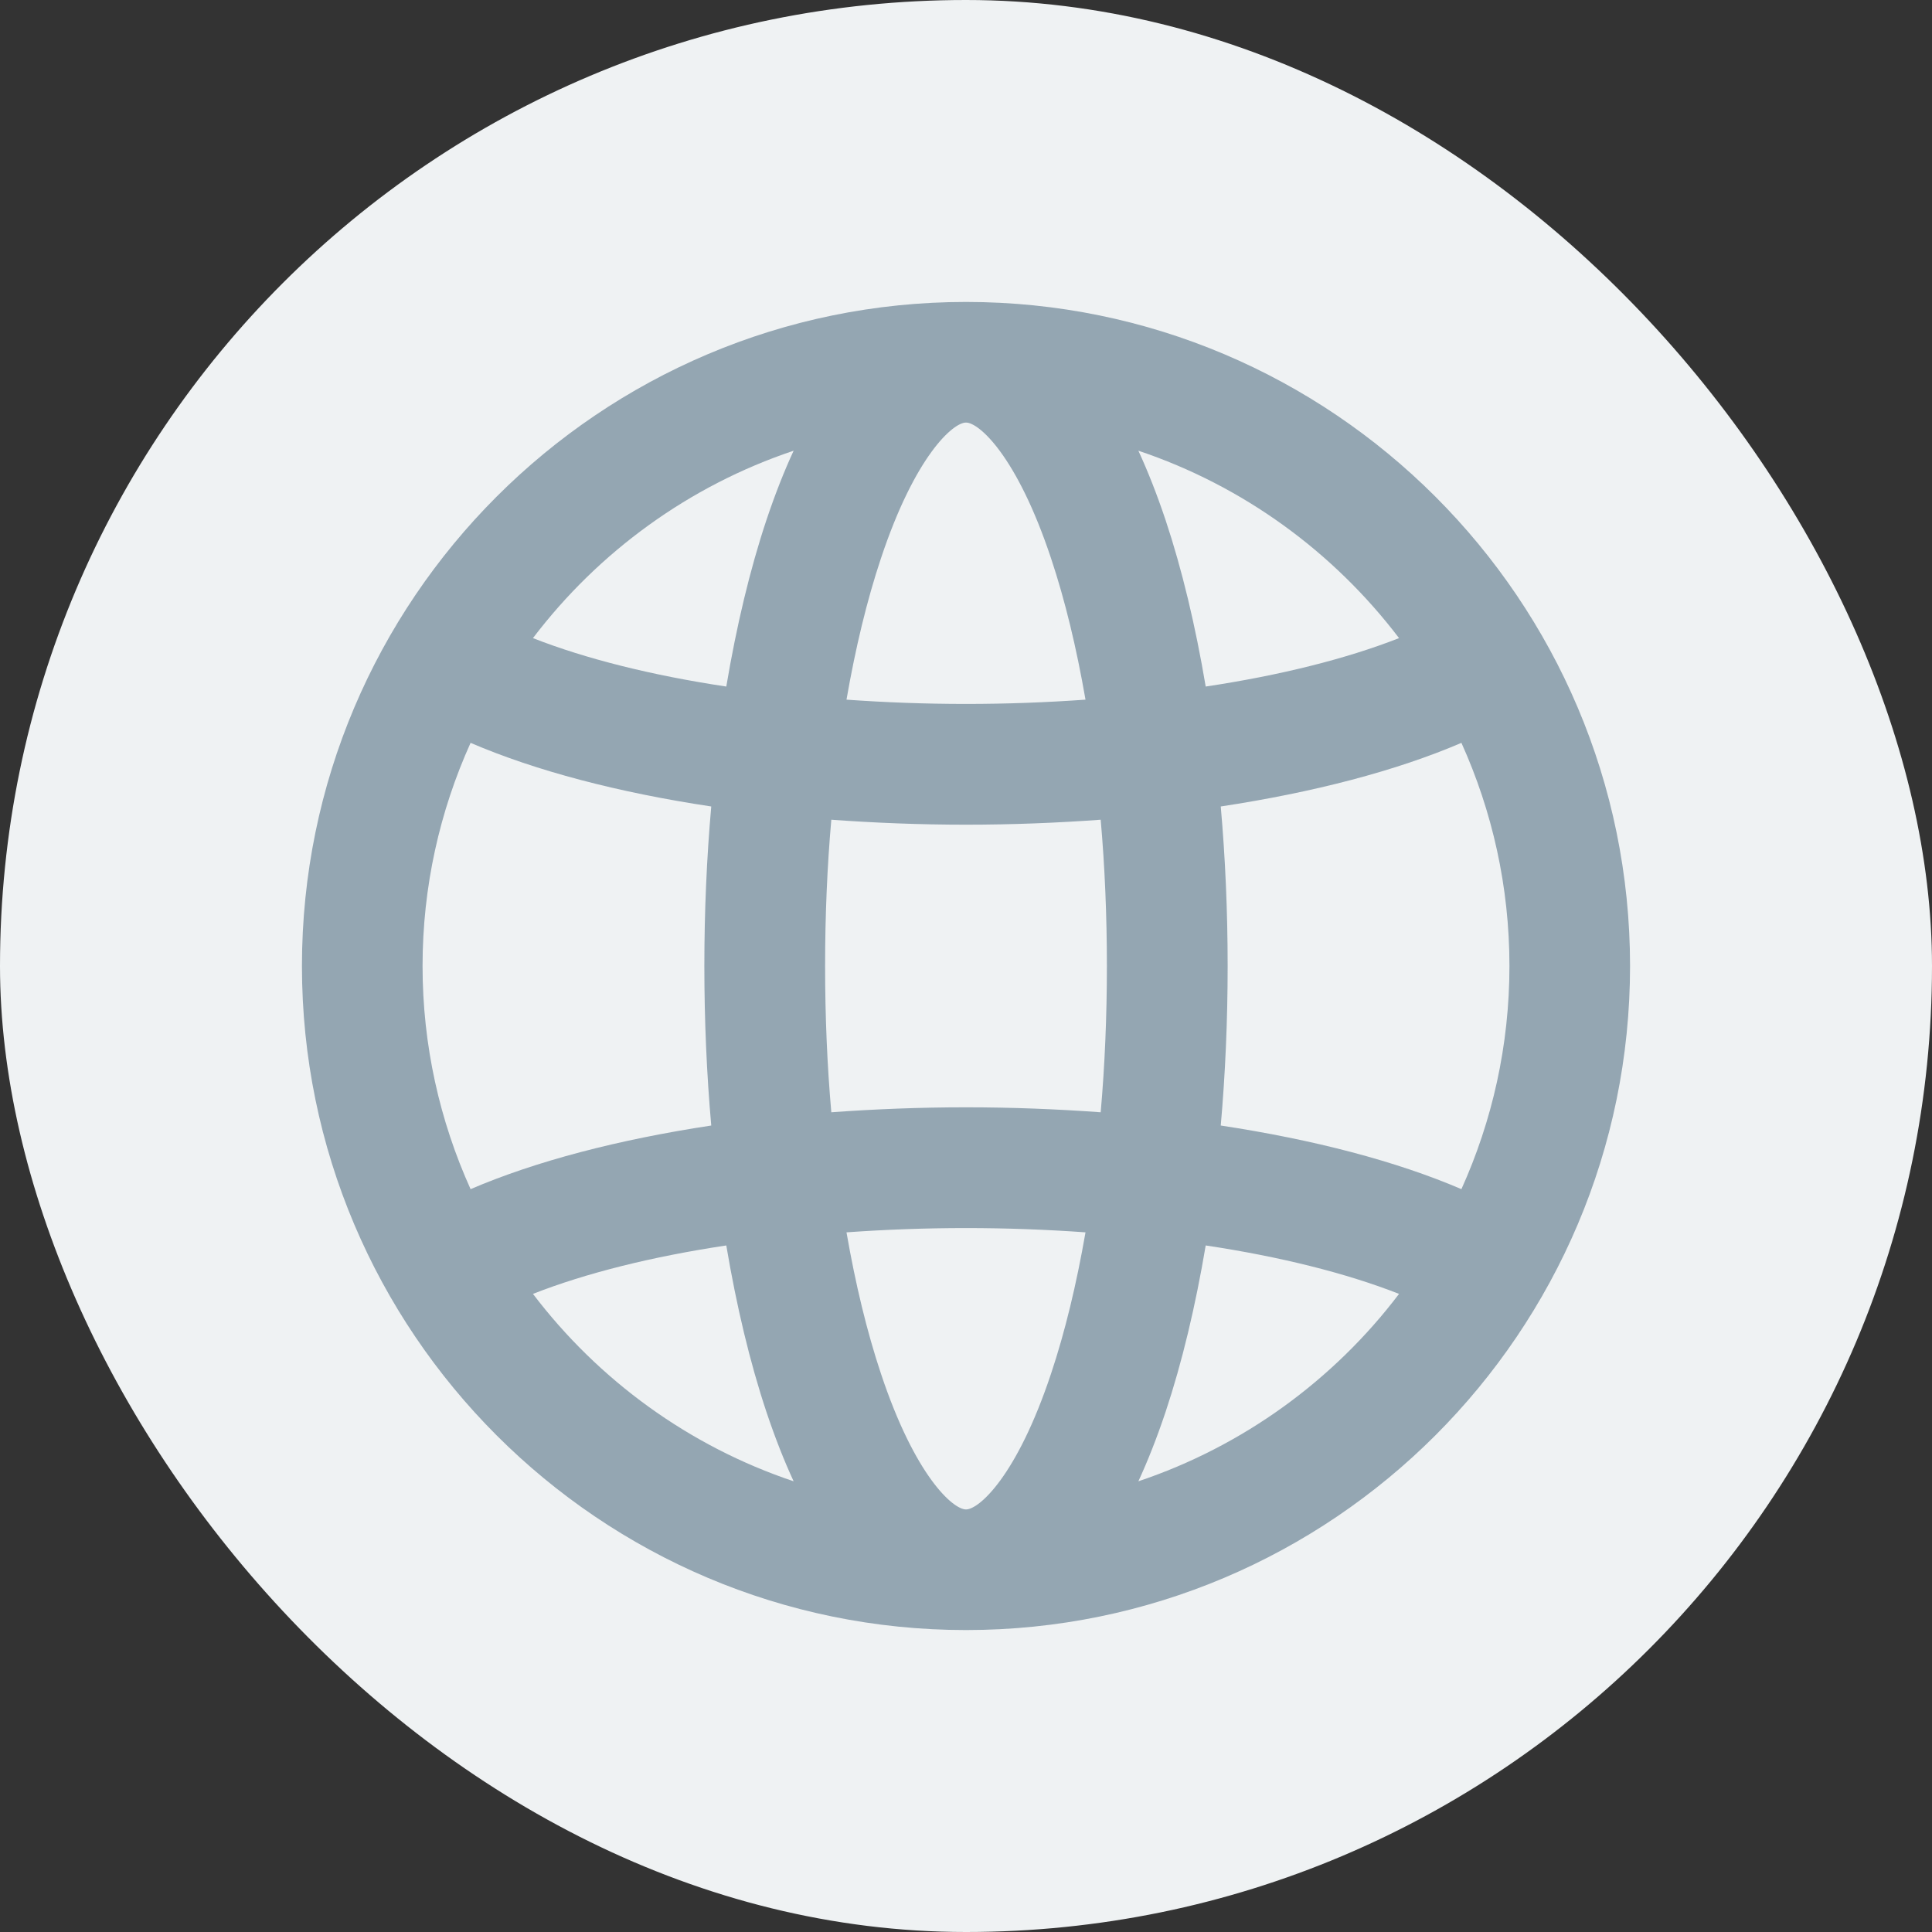
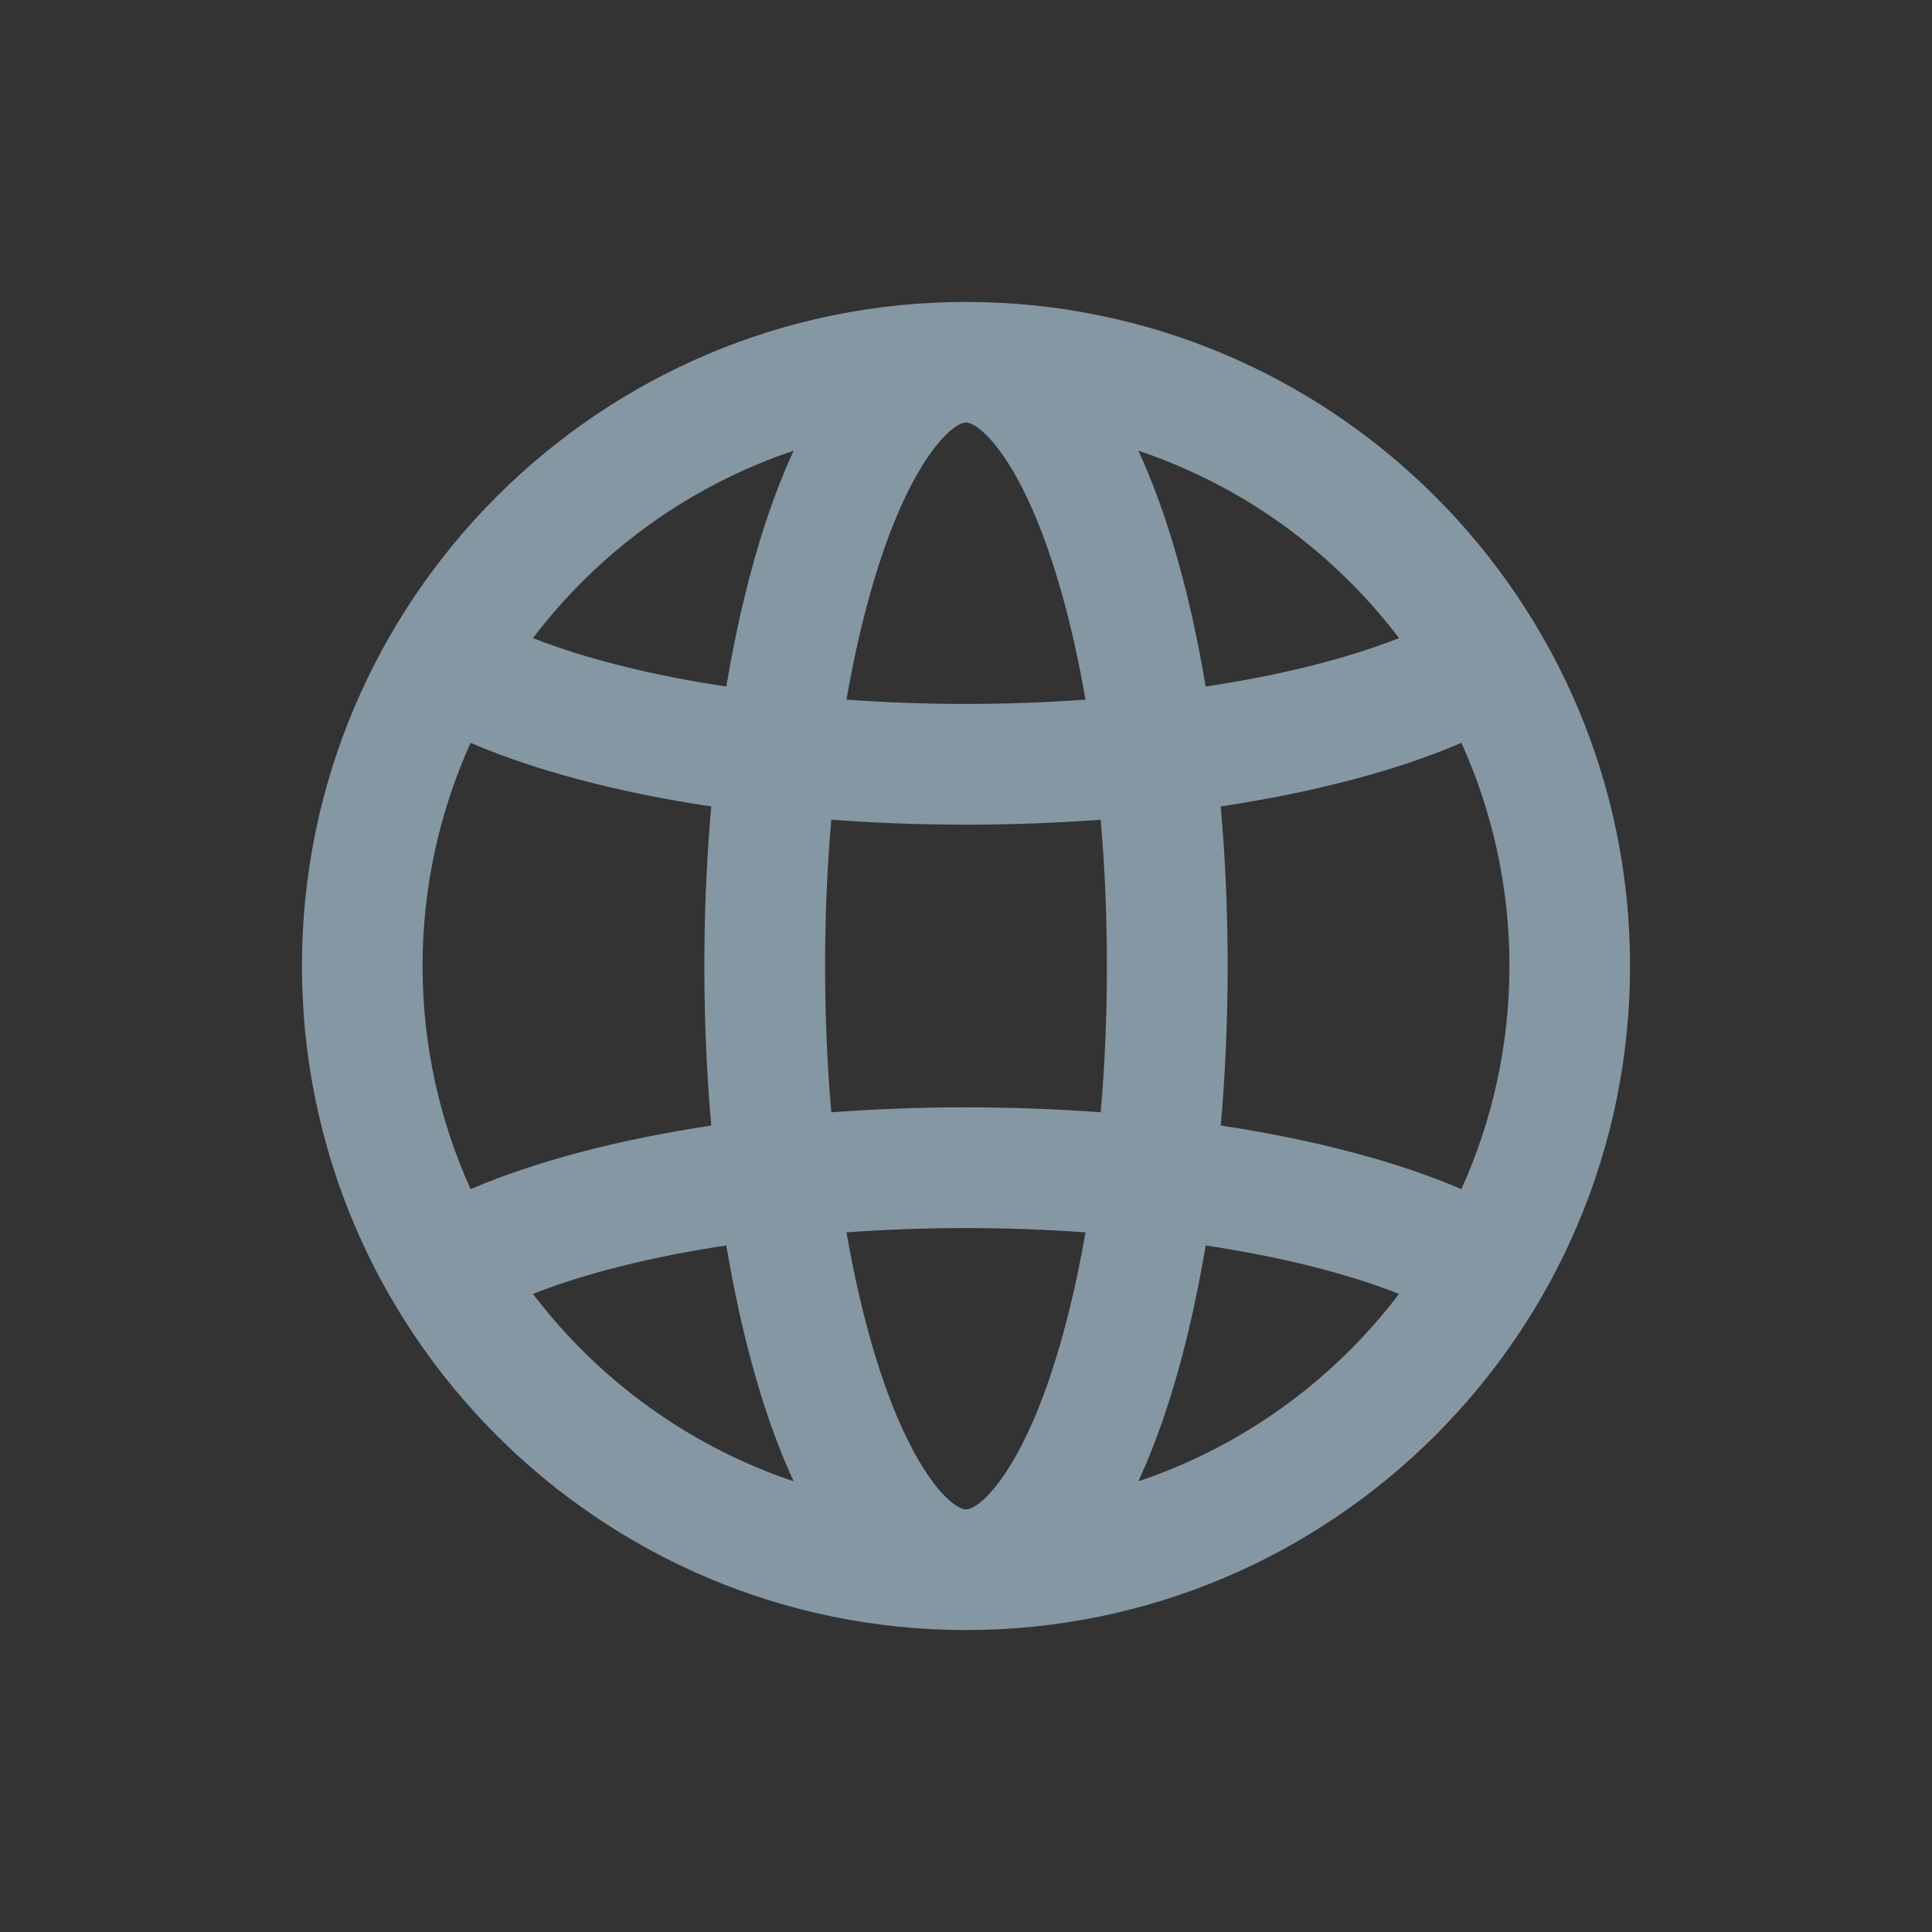
<svg xmlns="http://www.w3.org/2000/svg" width="14" height="14" viewBox="0 0 14 14" fill="none">
  <rect x="0" y="0" width="14" height="14" fill="#333333" stroke="none" />
-   <rect width="14" height="14" rx="7" fill="#EFF2F3" />
  <g opacity="0.92">
    <path d="M7 11.812C9.654 11.812 11.812 9.654 11.812 7C11.812 4.346 9.654 2.188 7 2.188C4.346 2.188 2.188 4.346 2.188 7C2.188 9.654 4.346 11.812 7 11.812ZM3.862 9.376C4.244 9.226 4.724 9.106 5.263 9.025C5.337 9.464 5.434 9.872 5.554 10.232C5.617 10.42 5.683 10.587 5.751 10.734C4.993 10.48 4.337 10.001 3.862 9.376ZM3.062 7C3.062 6.424 3.187 5.877 3.41 5.383C3.883 5.586 4.481 5.743 5.154 5.844C5.121 6.217 5.104 6.605 5.104 7C5.104 7.395 5.121 7.783 5.154 8.156C4.481 8.258 3.883 8.414 3.41 8.617C3.187 8.123 3.062 7.576 3.062 7ZM7 3.062C7.094 3.062 7.369 3.303 7.616 4.045C7.718 4.35 7.801 4.696 7.866 5.07C7.585 5.09 7.295 5.101 7 5.101C6.705 5.101 6.415 5.09 6.134 5.07C6.199 4.696 6.282 4.35 6.384 4.045C6.631 3.303 6.906 3.062 7 3.062ZM7 5.976C7.333 5.976 7.66 5.963 7.976 5.94C8.006 6.281 8.021 6.637 8.021 7C8.021 7.363 8.006 7.719 7.976 8.06C7.66 8.037 7.333 8.024 7 8.024C6.667 8.024 6.34 8.037 6.024 8.06C5.994 7.719 5.979 7.363 5.979 7C5.979 6.637 5.994 6.281 6.024 5.94C6.34 5.963 6.667 5.976 7 5.976ZM10.938 7C10.938 7.576 10.813 8.123 10.59 8.617C10.117 8.414 9.519 8.258 8.846 8.156C8.879 7.783 8.896 7.395 8.896 7C8.896 6.605 8.879 6.217 8.846 5.844C9.519 5.742 10.117 5.586 10.59 5.383C10.813 5.877 10.938 6.424 10.938 7ZM7 10.938C6.906 10.938 6.631 10.697 6.384 9.955C6.282 9.65 6.199 9.304 6.134 8.93C6.415 8.91 6.705 8.899 7 8.899C7.295 8.899 7.585 8.91 7.866 8.93C7.801 9.304 7.718 9.65 7.616 9.955C7.369 10.697 7.094 10.938 7 10.938ZM8.249 10.734C8.317 10.587 8.383 10.42 8.446 10.232C8.566 9.872 8.663 9.464 8.737 9.025C9.276 9.106 9.756 9.226 10.138 9.376C9.664 10.001 9.007 10.48 8.249 10.734ZM10.138 4.624C9.756 4.774 9.276 4.894 8.737 4.975C8.663 4.536 8.566 4.128 8.446 3.768C8.383 3.58 8.317 3.413 8.249 3.266C9.007 3.52 9.663 3.999 10.138 4.624ZM5.751 3.266C5.683 3.413 5.617 3.58 5.554 3.768C5.434 4.128 5.337 4.536 5.263 4.975C4.724 4.894 4.244 4.774 3.862 4.624C4.337 3.999 4.993 3.52 5.751 3.266Z" fill="#8C9FAD" />
  </g>
</svg>